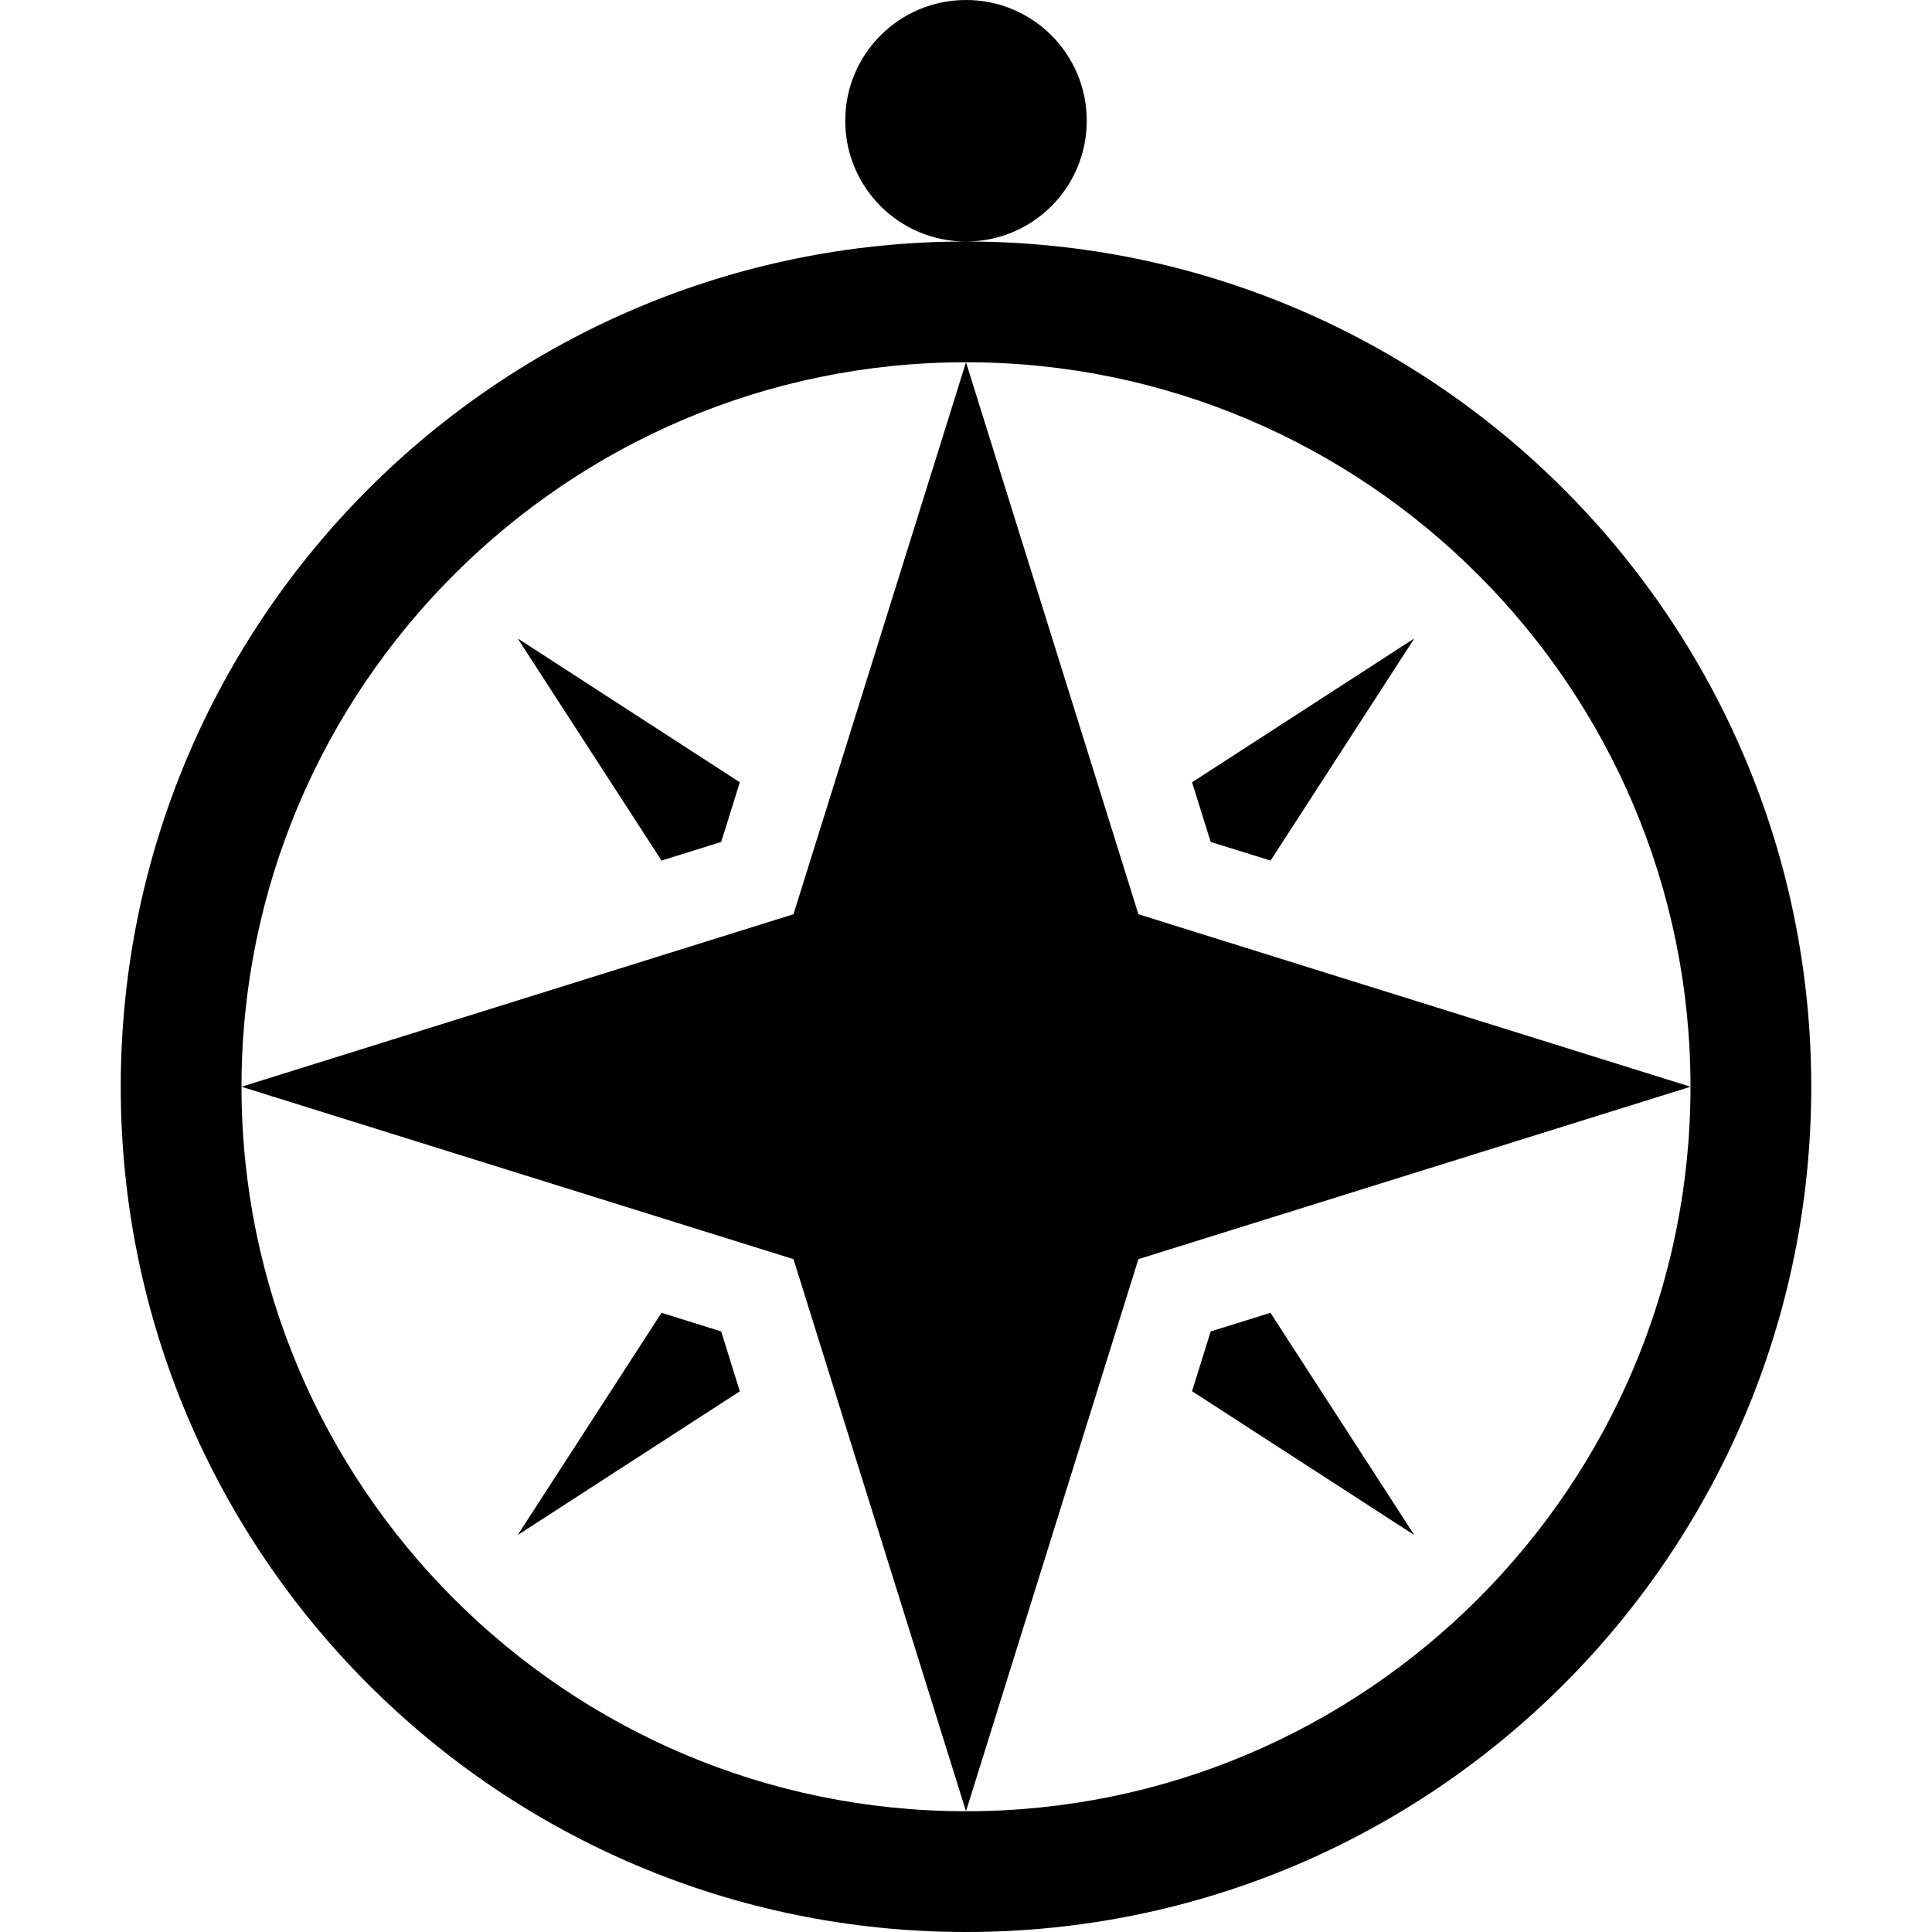
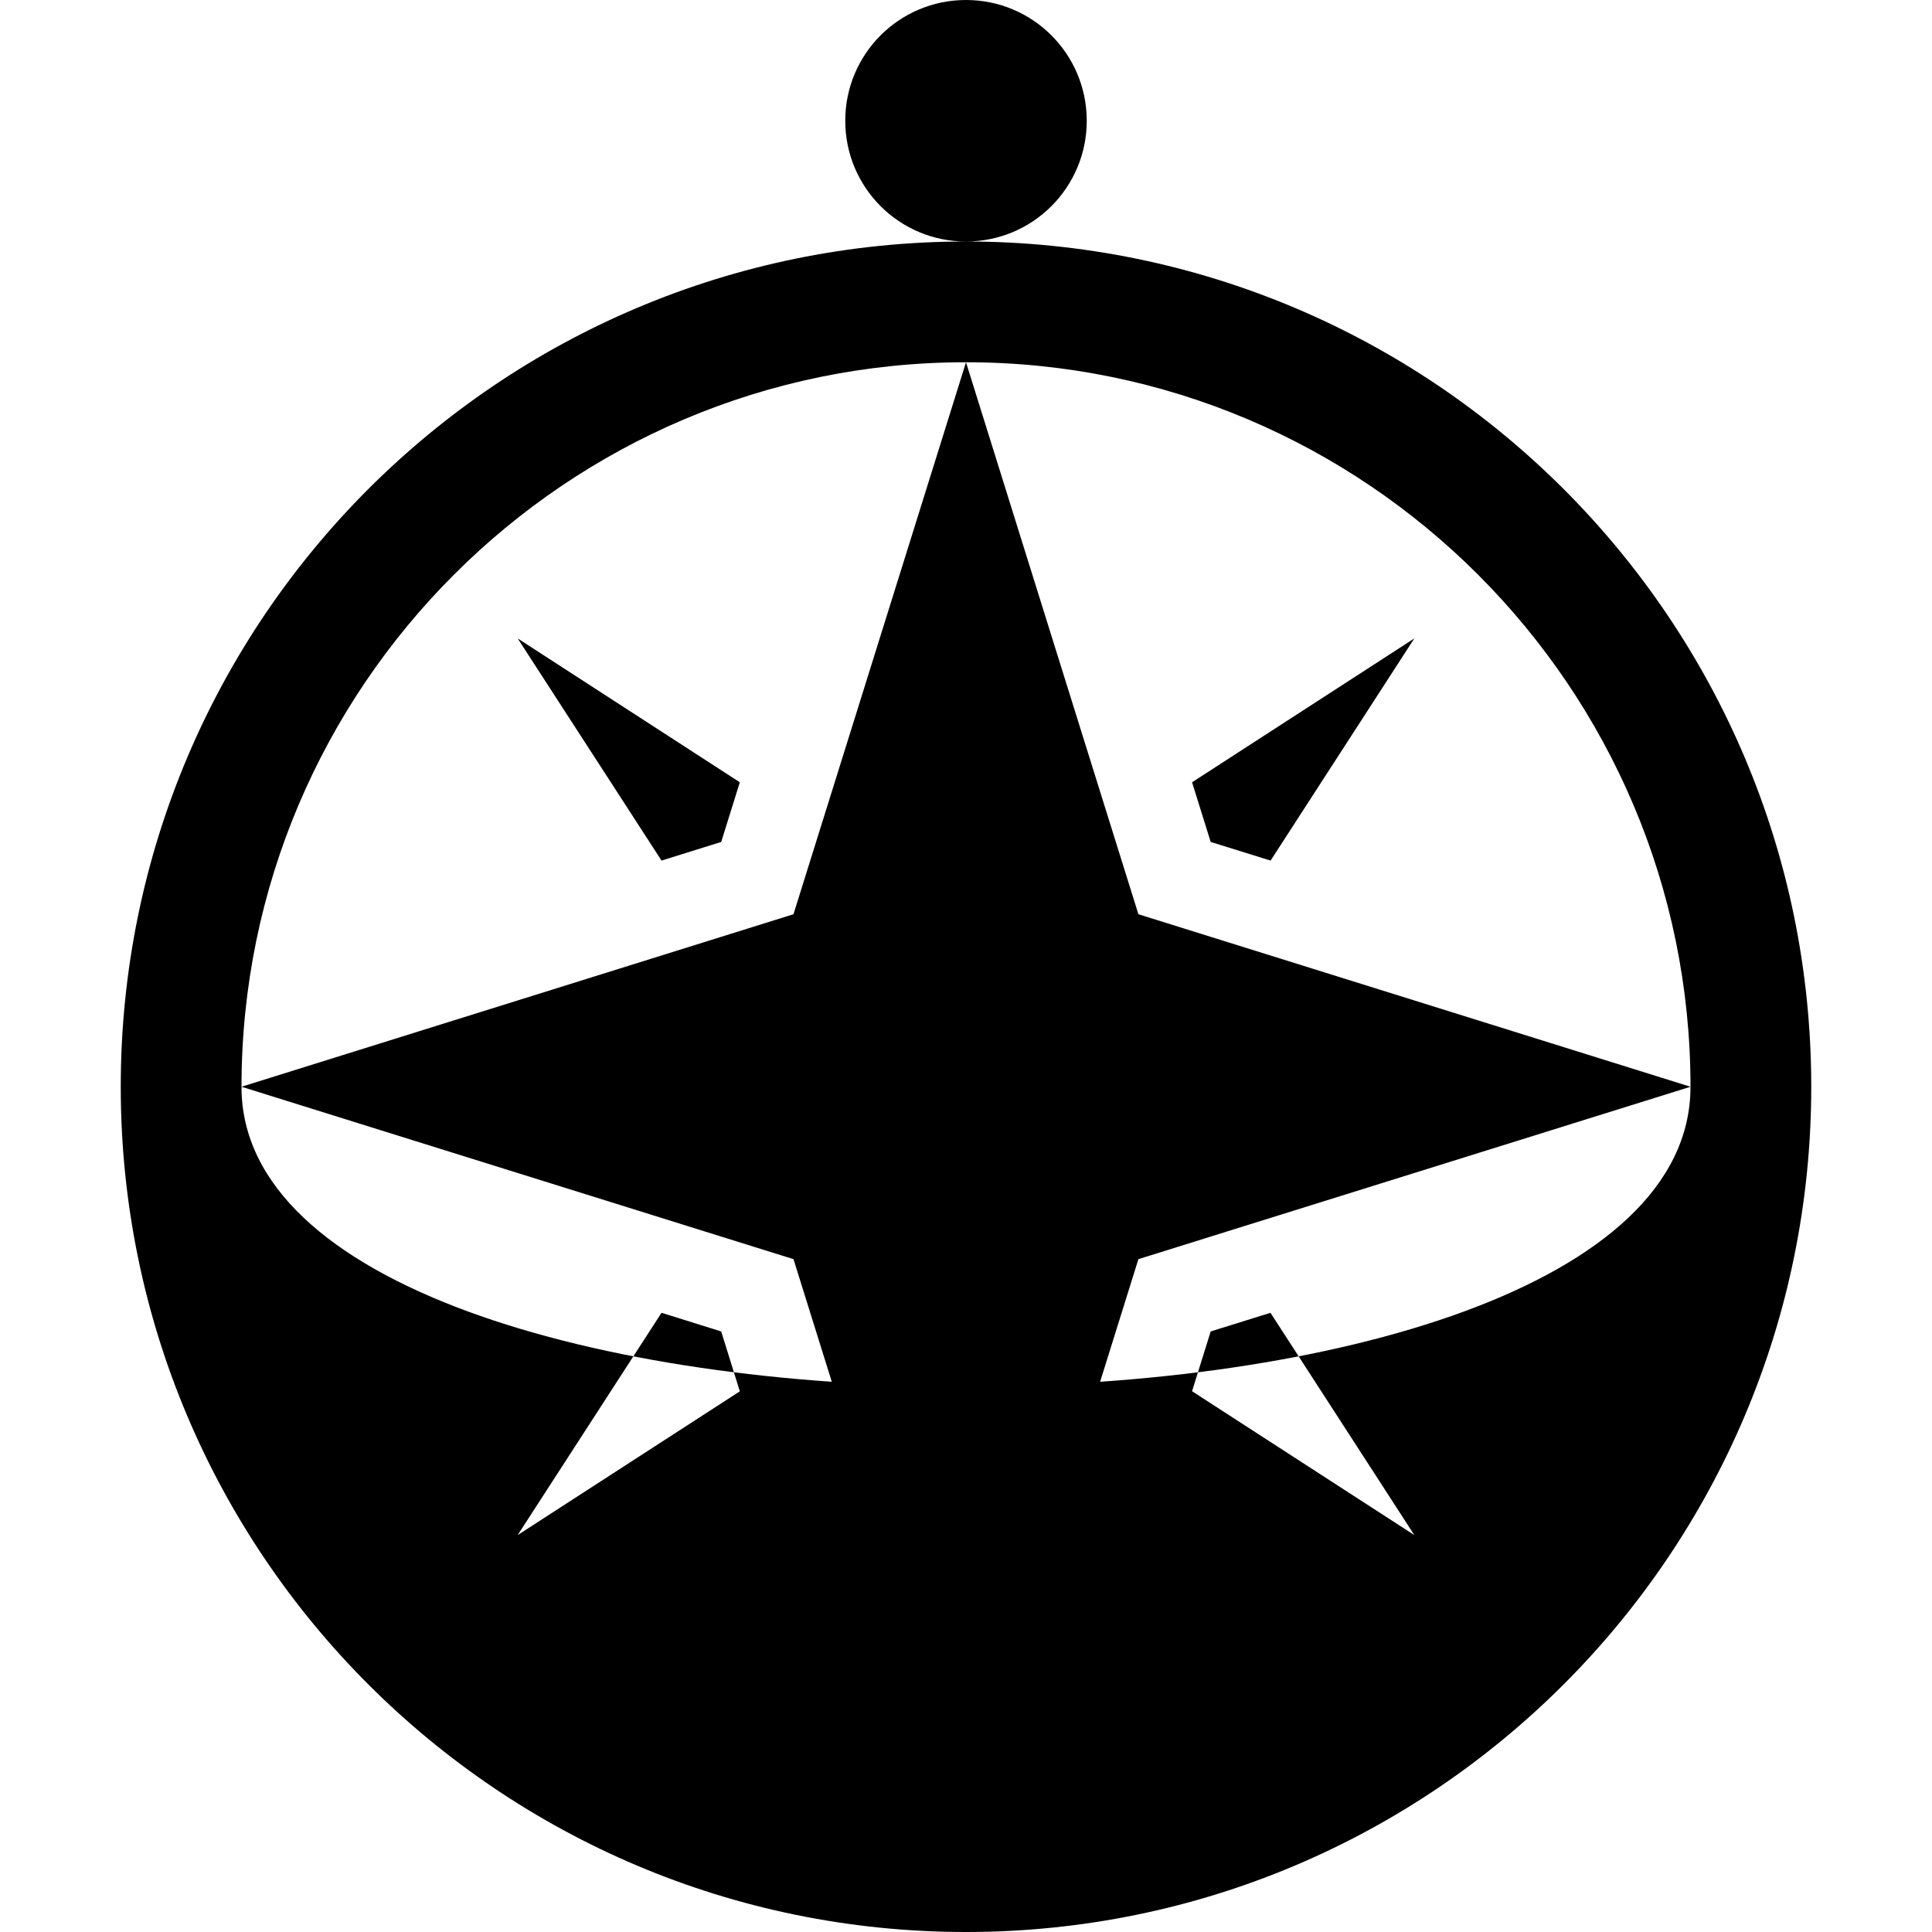
<svg xmlns="http://www.w3.org/2000/svg" version="1.1" id="Layer_1" x="0px" y="0px" width="512px" height="512px" viewBox="0 0 512 512" enable-background="new 0 0 512 512" xml:space="preserve">
-   <path d="M256,480l-45.719-146.313L64,288l146.281-45.719L256,96l45.688,146.281L448,288l-146.313,45.688L256,480z M320.844,223.125  l15.875,4.938l38.094-58.875l-58.906,38.125L320.844,223.125z M191.125,223.125l4.938-15.813l-58.875-38.125l38.125,58.875  L191.125,223.125z M320.844,352.844l-4.938,15.844l58.906,38.125l-38.125-58.906L320.844,352.844z M191.125,352.844l-15.813-4.938  l-38.125,58.906l58.875-38.094L191.125,352.844z M480,288c0,123.688-100.313,224-224,224C132.281,512,32,411.688,32,288  C32,164.281,132.281,64,256,64C379.688,64,480,164.281,480,288z M448,288c0-105.875-86.125-192-192-192S64,182.125,64,288  s86.125,192,192,192S448,393.875,448,288z M288,32c0-17.688-14.313-32-32-32s-32,14.313-32,32s14.313,32,32,32S288,49.688,288,32z" />
+   <path d="M256,480l-45.719-146.313L64,288l146.281-45.719L256,96l45.688,146.281L448,288l-146.313,45.688L256,480z M320.844,223.125  l15.875,4.938l38.094-58.875l-58.906,38.125L320.844,223.125z M191.125,223.125l4.938-15.813l-58.875-38.125l38.125,58.875  L191.125,223.125z M320.844,352.844l-4.938,15.844l58.906,38.125l-38.125-58.906L320.844,352.844z M191.125,352.844l-15.813-4.938  l-38.125,58.906l58.875-38.094L191.125,352.844z M480,288c0,123.688-100.313,224-224,224C132.281,512,32,411.688,32,288  C32,164.281,132.281,64,256,64C379.688,64,480,164.281,480,288z M448,288c0-105.875-86.125-192-192-192S64,182.125,64,288  S448,393.875,448,288z M288,32c0-17.688-14.313-32-32-32s-32,14.313-32,32s14.313,32,32,32S288,49.688,288,32z" />
</svg>